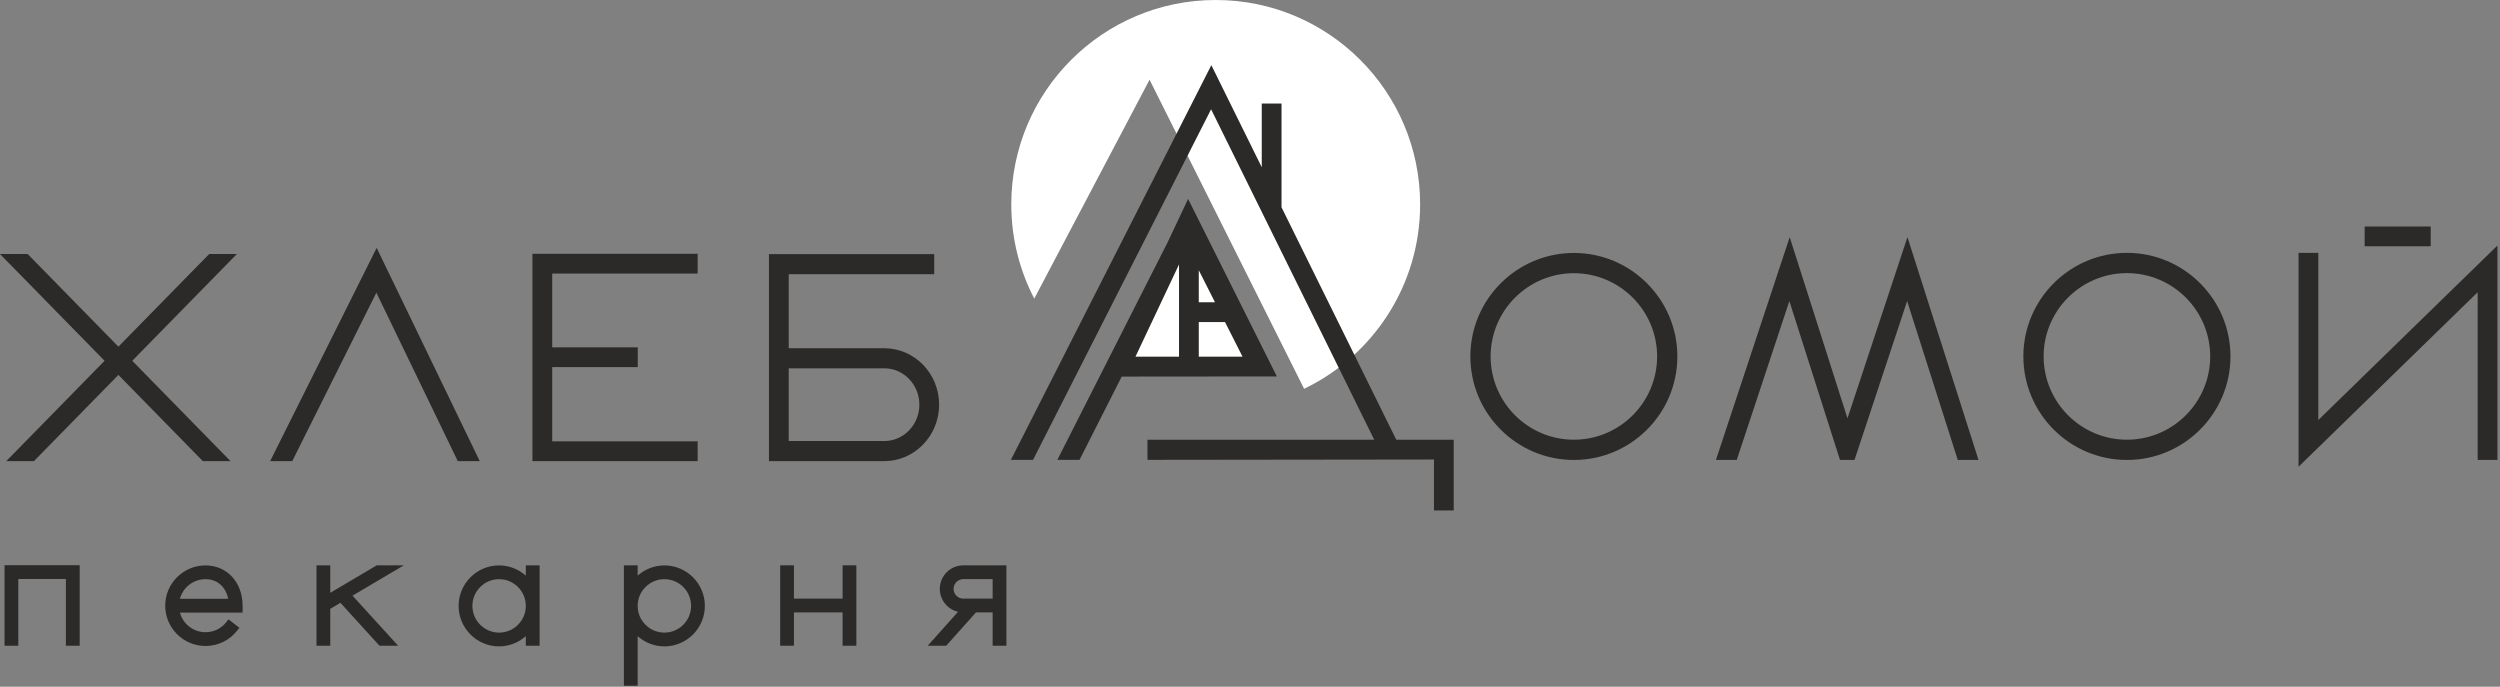
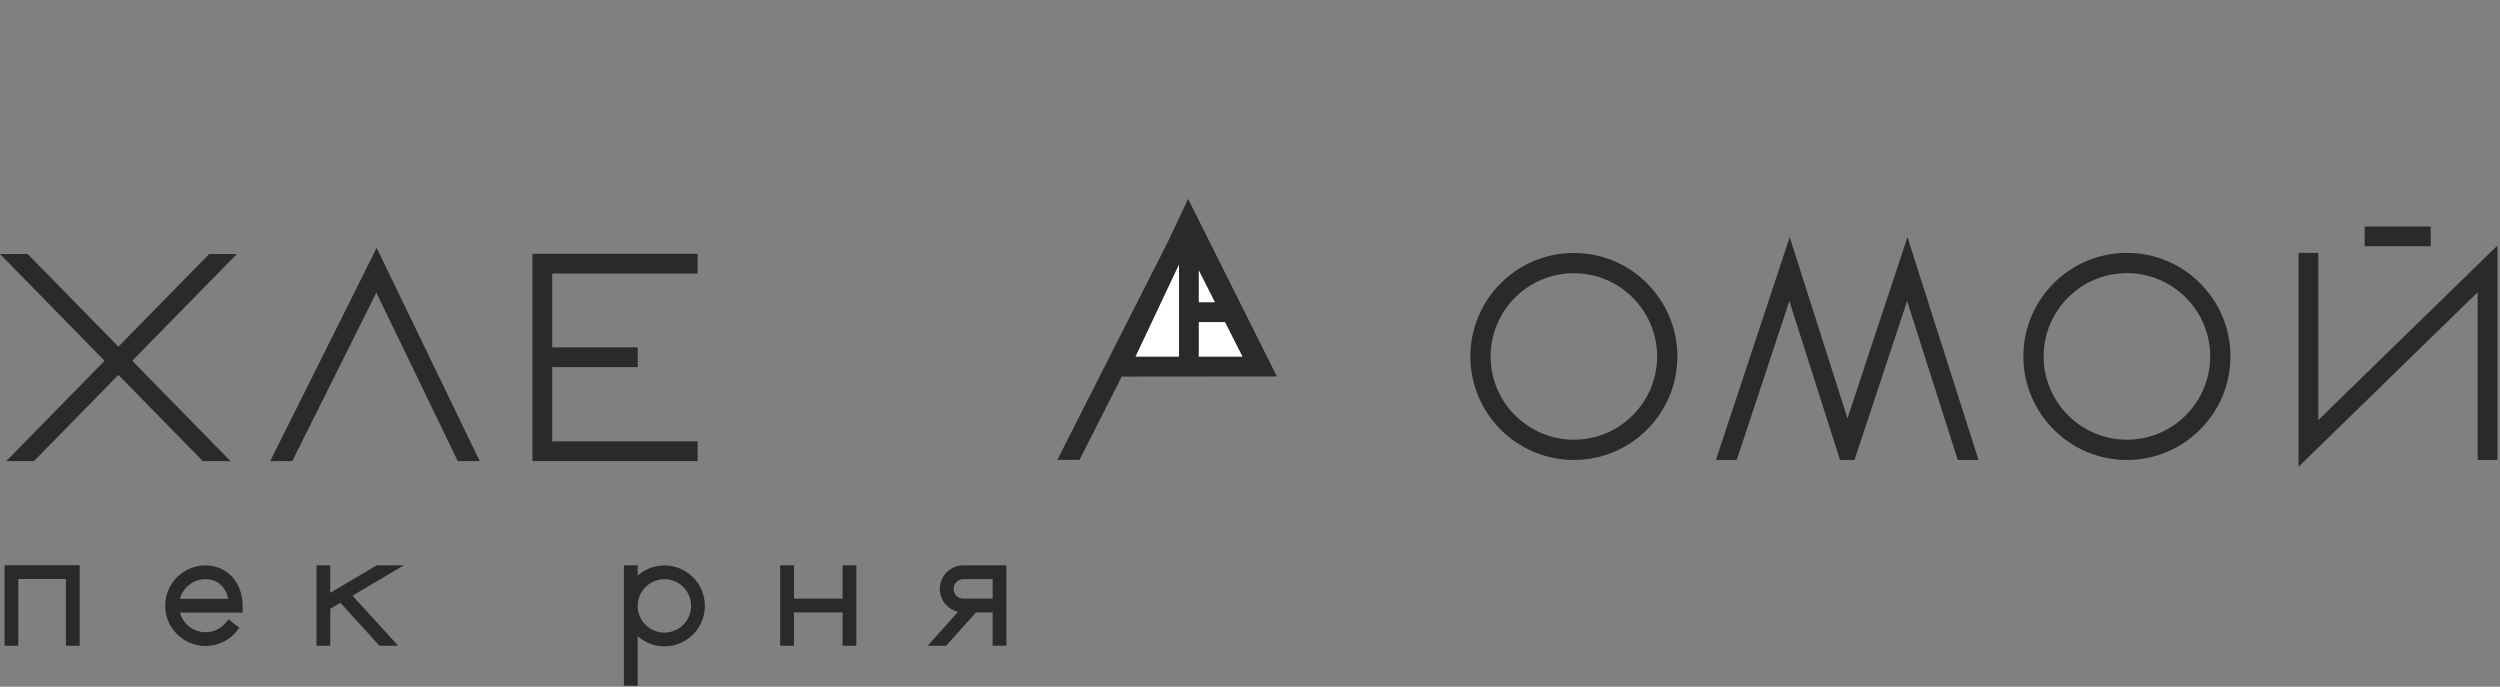
<svg xmlns="http://www.w3.org/2000/svg" width="506" height="139" viewBox="0 0 506 139" fill="none">
  <rect x="0" y="0" width="506" height="139" fill="#808080" stroke="none" />
-   <path d="M246.06 0C223.208 0 204.684 18.526 204.684 41.376C204.684 48.25 206.369 54.727 209.335 60.432L232.671 16.136L263.95 78.693C277.842 72.02 287.434 57.819 287.434 41.376C287.434 18.526 268.91 0 246.059 0L246.06 0Z" fill="white" />
  <path d="M240.522 44.841L255.198 74.191H226.662L240.522 44.841Z" fill="white" />
  <path d="M141.206 89.332H111.765V74.301H129.078V70.302H111.765V55.367H141.206V51.367H107.764V93.332H141.206V89.332Z" fill="#2B2A29" />
-   <path d="M159.637 89.266V74.546H178.984C182.896 74.546 186.078 77.847 186.078 81.906C186.078 85.965 182.895 89.265 178.984 89.265H159.637V89.266ZM190.079 81.907C190.079 75.606 185.101 70.482 178.984 70.482H159.637V55.499H189.08V51.434H155.637V93.332H178.984C185.101 93.332 190.079 88.207 190.079 81.907Z" fill="#2B2A29" />
  <path d="M46.654 93.332L26.765 73.024L47.938 51.415H42.338L23.964 70.165L5.6 51.415H0L21.164 73.024L1.267 93.332H6.867L23.964 75.883L41.055 93.332H46.654Z" fill="#2B2A29" />
  <path d="M92.657 93.332H97.099L76.237 50.165L54.68 93.332H59.151L76.177 59.236L92.657 93.332Z" fill="#2B2A29" />
  <path d="M447.345 72.137C447.345 81.433 439.782 88.996 430.487 88.996C421.193 88.996 413.63 81.432 413.63 72.137C413.63 62.842 421.192 55.28 430.487 55.28C439.782 55.28 447.345 62.842 447.345 72.137ZM430.487 51.179C418.93 51.179 409.529 60.581 409.529 72.137C409.529 83.693 418.93 93.096 430.487 93.096C442.044 93.096 451.446 83.693 451.446 72.137C451.446 60.581 442.044 51.179 430.487 51.179Z" fill="#2B2A29" />
  <path d="M301.702 72.147C301.702 62.856 309.26 55.297 318.551 55.297C327.842 55.297 335.4 62.856 335.4 72.147C335.4 81.438 327.841 88.996 318.551 88.996C309.26 88.996 301.702 81.437 301.702 72.147ZM318.551 93.096C330.103 93.096 339.5 83.699 339.5 72.147C339.5 60.595 330.103 51.198 318.551 51.198C306.999 51.198 297.602 60.595 297.602 72.147C297.602 83.699 306.999 93.096 318.551 93.096Z" fill="#2B2A29" />
  <path d="M469.228 51.179H465.229V94.467L501.48 59.147V93.096H505.481V49.693L469.228 85.012V51.179Z" fill="#2B2A29" />
  <path d="M478.607 49.845H491.975V45.845H478.607V49.845Z" fill="#2B2A29" />
  <path d="M373.928 84.667L362.235 47.993L347.303 93.096H351.516L362.167 60.937L372.417 93.096H375.351L386.002 60.936L396.252 93.096H400.452L386.069 47.993L373.928 84.667Z" fill="#2B2A29" />
-   <path d="M245.126 22.121L278.146 89.002H232.246V93.075L290.233 93.002V103.315H294.233V89.002H282.606L259.38 41.958V20.962H255.38V33.854L245.176 13.188L204.604 93.075H209.089L245.126 22.121Z" fill="#2B2A29" />
  <path d="M251.488 72.192H242.632V65.185H247.942L251.489 72.192H251.488ZM242.632 61.185V54.694L245.918 61.185H242.632ZM229.819 72.192L238.632 53.528V72.192H229.819ZM227.035 76.22L258.434 76.191L240.472 40.266L236.321 49.055L214.007 93.074H218.492L227.036 76.22H227.035Z" fill="#2B2A29" />
  <path d="M0.92 130.694H3.708V117.186H13.337V130.694H16.126V114.396H0.92V130.694Z" fill="#2B2A29" />
  <path d="M36.413 121.197C37.033 118.888 39.141 117.224 41.596 117.224C43.962 117.224 45.703 118.76 46.181 121.197H36.414H36.413ZM41.596 114.437C37.1 114.437 33.44 118.094 33.44 122.592C33.44 127.087 37.099 130.747 41.596 130.747C44.133 130.747 46.484 129.595 48.041 127.587L48.451 127.061L46.246 125.352L45.837 125.879C44.813 127.2 43.267 127.959 41.596 127.959C39.142 127.959 37.034 126.298 36.414 123.989H49.104V122.594C49.104 117.869 45.945 114.439 41.596 114.439V114.437Z" fill="#2B2A29" />
-   <path d="M95.613 122.632C95.613 119.651 98.038 117.225 101.02 117.225C104 117.225 106.425 119.651 106.425 122.632C106.425 125.613 104 128.04 101.02 128.04C98.038 128.04 95.613 125.613 95.613 122.632ZM92.823 122.632C92.823 127.152 96.499 130.828 101.02 130.828C103.014 130.828 104.938 130.076 106.425 128.761V130.702H109.214V114.418H106.425V116.503C104.939 115.189 103.014 114.436 101.02 114.436C96.499 114.436 92.823 118.112 92.823 122.631V122.632Z" fill="#2B2A29" />
  <path d="M129.064 122.632C129.064 119.651 131.489 117.225 134.471 117.225C137.451 117.225 139.876 119.65 139.876 122.632C139.876 125.613 137.451 128.04 134.471 128.04C131.49 128.04 129.064 125.613 129.064 122.632ZM126.274 114.419V138.792H129.064V128.762C130.549 130.077 132.474 130.829 134.471 130.829C138.988 130.829 142.664 127.153 142.664 122.633C142.664 118.114 138.988 114.438 134.471 114.438C132.475 114.438 130.549 115.191 129.064 116.505V114.42H126.274V114.419Z" fill="#2B2A29" />
  <path d="M173.329 130.694V114.419H170.54V121.161H160.694V114.419H157.905V130.694H160.694V123.951H170.54V130.694H173.329Z" fill="#2B2A29" />
  <path d="M76.259 114.419L66.846 119.982V114.419H64.058V130.695H66.846V123.222L68.899 122.009L76.81 130.702H80.581L71.349 120.559L81.738 114.419H76.259Z" fill="#2B2A29" />
  <path d="M193.005 119.189C193.005 118.102 193.889 117.216 194.977 117.216H200.909V121.162H194.977C193.889 121.162 193.005 120.278 193.005 119.189ZM190.216 119.189C190.216 121.447 191.795 123.343 193.908 123.829L187.768 130.694H191.509L197.539 123.95H200.91V130.693H203.698V114.427H194.978C192.353 114.427 190.216 116.563 190.216 119.189H190.216Z" fill="#2B2A29" />
</svg>